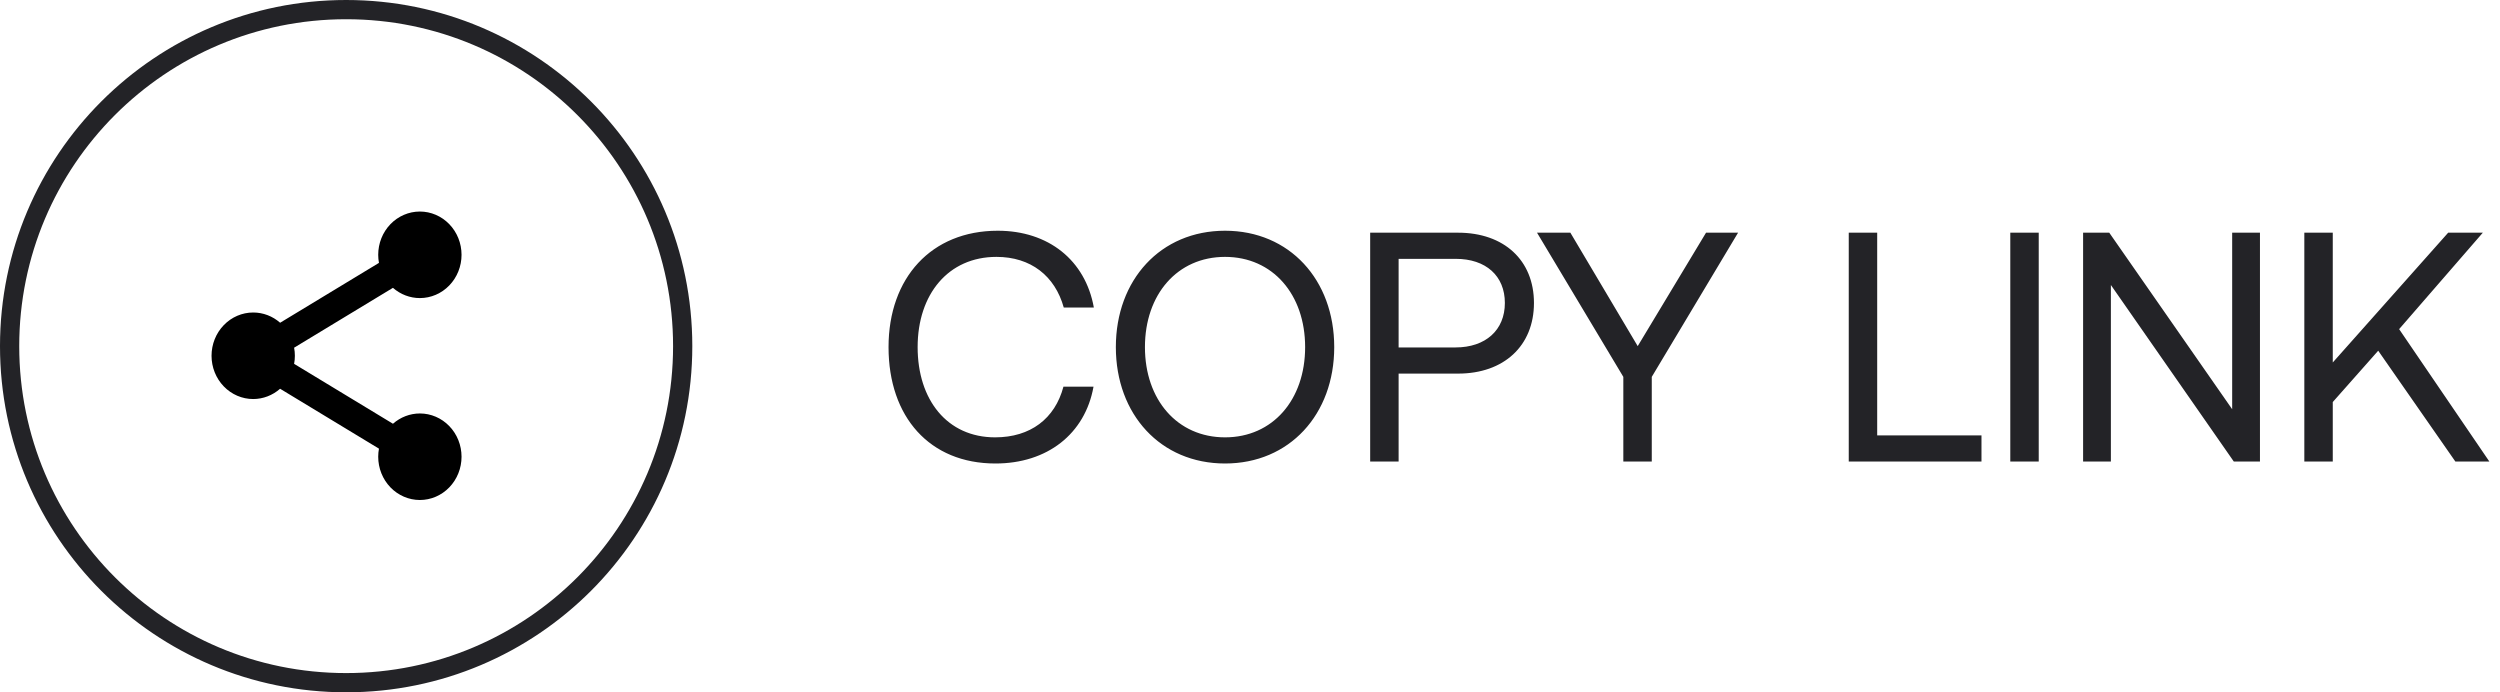
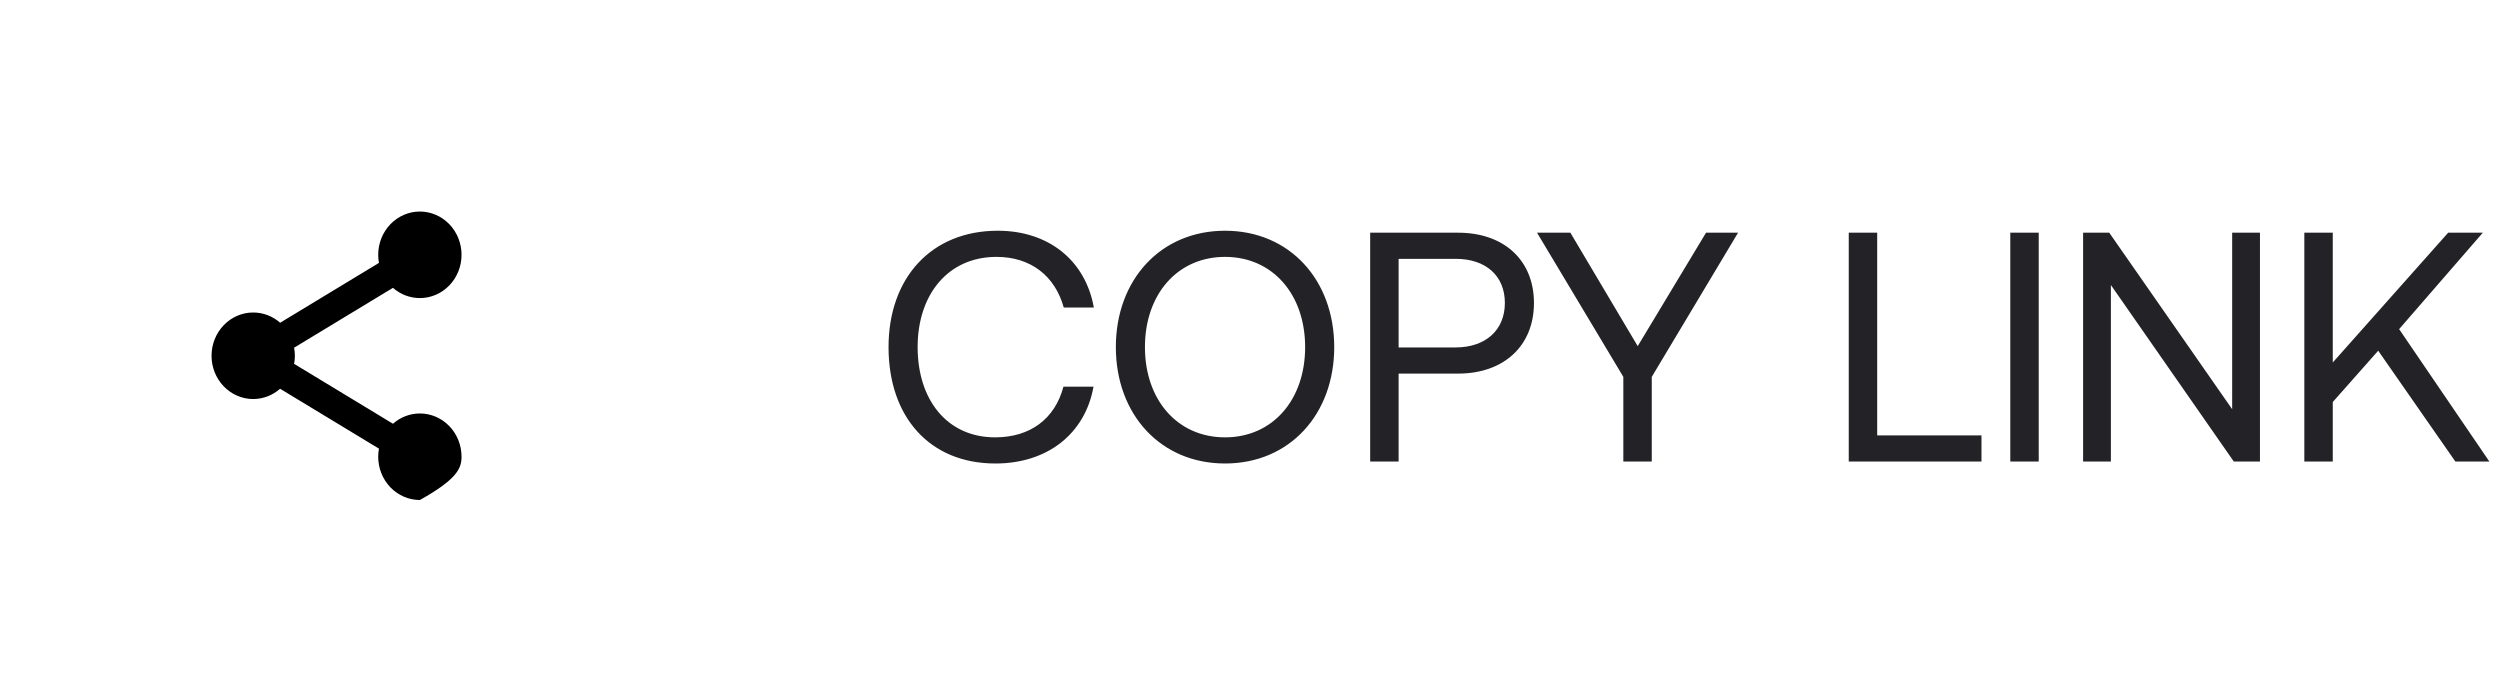
<svg xmlns="http://www.w3.org/2000/svg" width="130" height="36" viewBox="0 0 130 36" fill="none">
-   <path d="M21.833 11C21.259 11 20.708 11.237 20.301 11.659C19.895 12.081 19.667 12.653 19.667 13.25C19.667 13.391 19.68 13.532 19.706 13.67L14.567 16.783C14.176 16.439 13.68 16.25 13.167 16.25C12.592 16.25 12.041 16.487 11.635 16.909C11.228 17.331 11 17.903 11 18.5C11 19.097 11.228 19.669 11.635 20.091C12.041 20.513 12.592 20.75 13.167 20.75C13.679 20.749 14.174 20.559 14.565 20.215L19.706 23.33C19.68 23.468 19.667 23.609 19.667 23.75C19.667 24.347 19.895 24.919 20.301 25.341C20.708 25.763 21.259 26 21.833 26C22.408 26 22.959 25.763 23.365 25.341C23.772 24.919 24 24.347 24 23.75C24 23.153 23.772 22.581 23.365 22.159C22.959 21.737 22.408 21.5 21.833 21.5C21.321 21.501 20.825 21.69 20.434 22.035L15.294 18.92C15.32 18.782 15.333 18.641 15.333 18.5C15.333 18.359 15.32 18.218 15.294 18.08L20.433 14.967C20.824 15.311 21.32 15.5 21.833 15.5C22.408 15.5 22.959 15.263 23.365 14.841C23.772 14.419 24 13.847 24 13.25C24 12.653 23.772 12.081 23.365 11.659C22.959 11.237 22.408 11 21.833 11Z" fill="black" />
-   <circle cx="18" cy="18" r="17.5" stroke="#232327" />
+   <path d="M21.833 11C21.259 11 20.708 11.237 20.301 11.659C19.895 12.081 19.667 12.653 19.667 13.25C19.667 13.391 19.68 13.532 19.706 13.67L14.567 16.783C14.176 16.439 13.68 16.25 13.167 16.25C12.592 16.25 12.041 16.487 11.635 16.909C11.228 17.331 11 17.903 11 18.5C11 19.097 11.228 19.669 11.635 20.091C12.041 20.513 12.592 20.75 13.167 20.75C13.679 20.749 14.174 20.559 14.565 20.215L19.706 23.33C19.68 23.468 19.667 23.609 19.667 23.75C19.667 24.347 19.895 24.919 20.301 25.341C20.708 25.763 21.259 26 21.833 26C23.772 24.919 24 24.347 24 23.75C24 23.153 23.772 22.581 23.365 22.159C22.959 21.737 22.408 21.5 21.833 21.5C21.321 21.501 20.825 21.69 20.434 22.035L15.294 18.92C15.32 18.782 15.333 18.641 15.333 18.5C15.333 18.359 15.32 18.218 15.294 18.08L20.433 14.967C20.824 15.311 21.32 15.5 21.833 15.5C22.408 15.5 22.959 15.263 23.365 14.841C23.772 14.419 24 13.847 24 13.25C24 12.653 23.772 12.081 23.365 11.659C22.959 11.237 22.408 11 21.833 11Z" fill="black" />
  <path d="M51.763 24.102C48.346 24.102 46.204 21.688 46.204 18.05C46.204 14.446 48.431 11.998 51.882 11.998C54.517 11.998 56.438 13.528 56.88 15.993H55.316C54.857 14.344 53.599 13.358 51.814 13.358C49.315 13.358 47.717 15.296 47.717 18.05C47.717 20.787 49.247 22.742 51.746 22.742C53.582 22.742 54.857 21.773 55.299 20.107H56.863C56.421 22.572 54.449 24.102 51.763 24.102ZM69.38 18.05C69.38 21.552 67.051 24.102 63.702 24.102C60.353 24.102 58.024 21.552 58.024 18.05C58.024 14.548 60.353 11.998 63.702 11.998C67.051 11.998 69.38 14.548 69.38 18.05ZM59.537 18.05C59.537 20.787 61.22 22.742 63.702 22.742C66.184 22.742 67.867 20.787 67.867 18.05C67.867 15.313 66.184 13.358 63.702 13.358C61.22 13.358 59.537 15.313 59.537 18.05ZM71.249 24V12.1H75.822C78.202 12.1 79.766 13.528 79.766 15.755C79.766 17.982 78.202 19.427 75.822 19.427H72.728V24H71.249ZM75.703 13.46H72.728V18.067H75.686C77.25 18.067 78.253 17.166 78.253 15.755C78.253 14.344 77.267 13.46 75.703 13.46ZM84.413 19.597L79.925 12.1H81.659L85.161 17.999L88.714 12.1H90.38L85.892 19.597V24H84.413V19.597ZM103.037 24H96.135V12.1H97.614V22.64H103.037V24ZM104.535 24V12.1H106.014V24H104.535ZM109.766 24H108.321V12.1H109.681L116.073 21.28V12.1H117.518V24H116.158L109.766 14.82V24ZM119.825 24V12.1H121.304V18.849L127.305 12.1H129.107L124.755 17.115L129.447 24H127.679L123.667 18.237L121.304 20.906V24H119.825Z" fill="#232327" />
</svg>